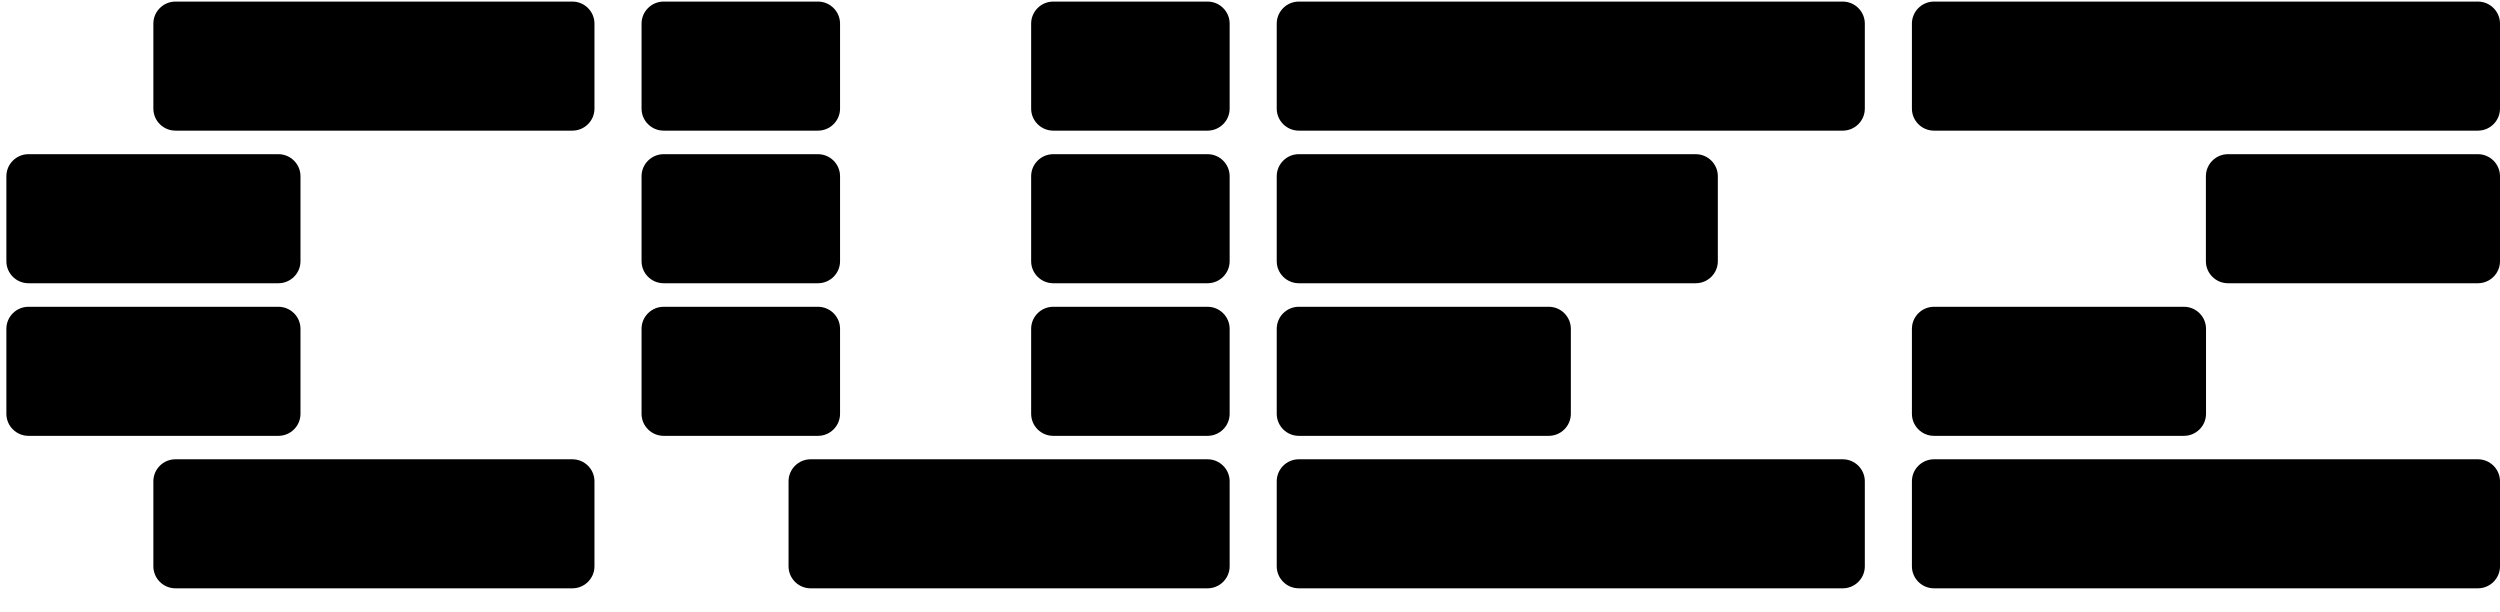
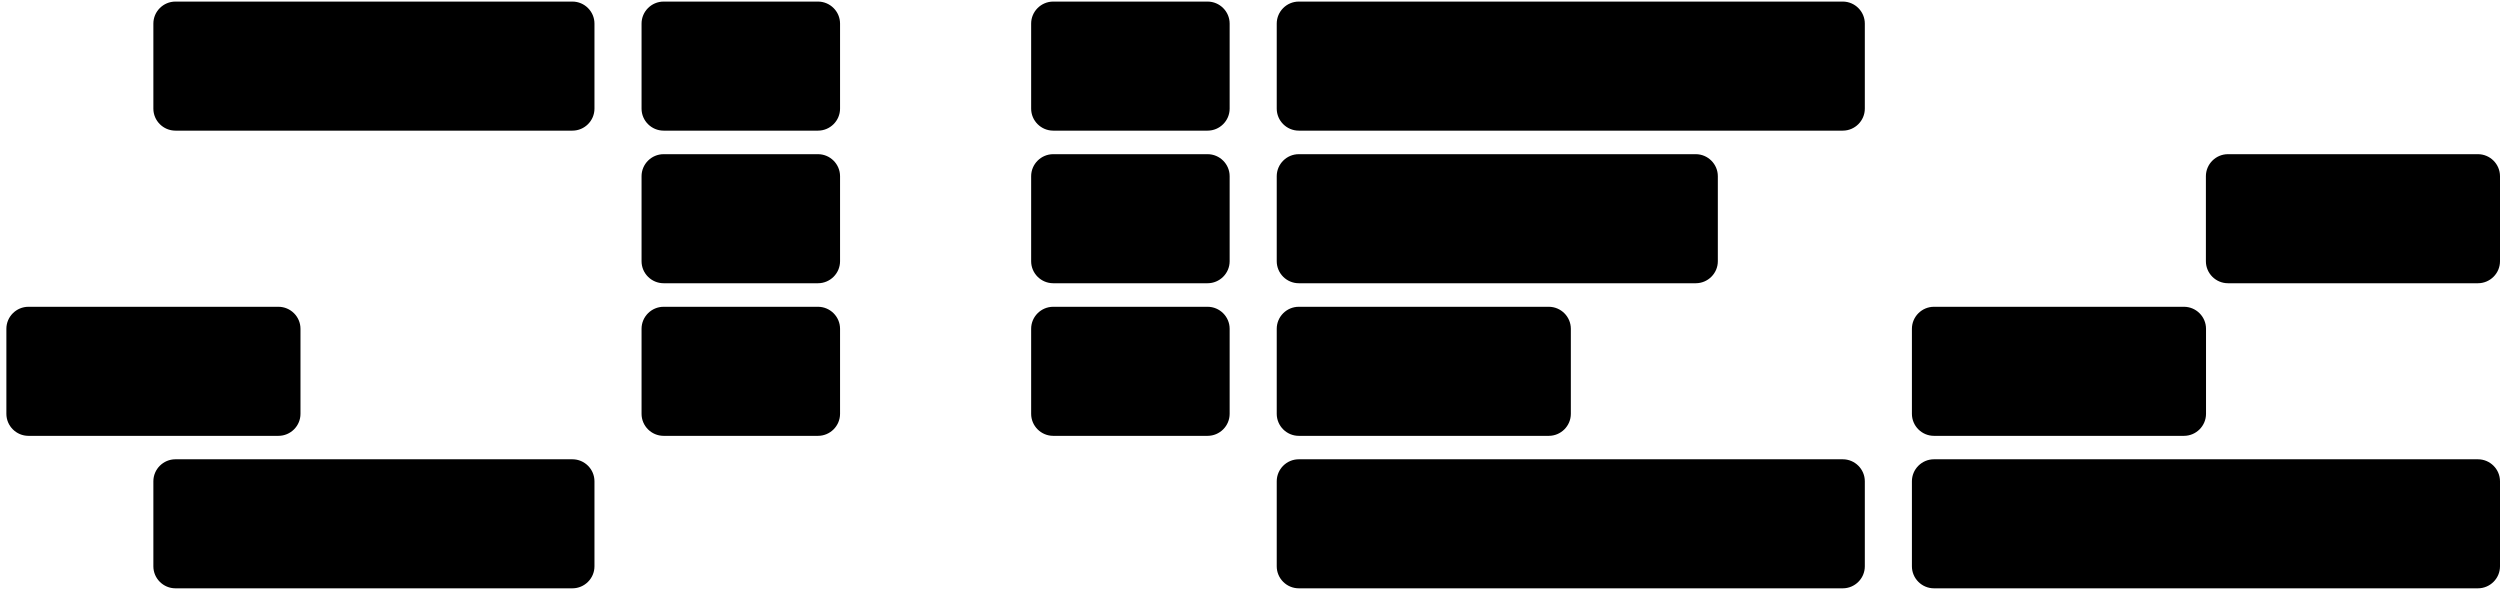
<svg xmlns="http://www.w3.org/2000/svg" width="98" height="24" viewBox="0 0 98 24" fill="none">
  <g clip-path="url(#clip0_89_2649)">
    <path d="M22.439 5.121H6.877C6.401 5.121 6.012 4.733 6.012 4.259V0.925C6.012 0.451 6.401 0.062 6.877 0.062H22.439C22.914 0.062 23.303 0.451 23.303 0.925V4.259C23.303 4.733 22.914 5.121 22.439 5.121Z" fill="black" />
    <path d="M22.439 23.062H6.877C6.401 23.062 6.012 22.674 6.012 22.2V18.866C6.012 18.392 6.401 18.004 6.877 18.004H22.439C22.914 18.004 23.303 18.392 23.303 18.866V22.2C23.303 22.674 22.914 23.062 22.439 23.062Z" fill="black" />
-     <path d="M10.914 11.103H1.115C0.639 11.103 0.25 10.715 0.25 10.241V6.907C0.25 6.433 0.639 6.044 1.115 6.044H10.914C11.39 6.044 11.779 6.433 11.779 6.907V10.241C11.779 10.715 11.39 11.103 10.914 11.103Z" fill="black" />
    <path d="M10.914 17.085H1.115C0.639 17.085 0.25 16.697 0.25 16.222V12.889C0.25 12.414 0.639 12.026 1.115 12.026H10.914C11.39 12.026 11.779 12.414 11.779 12.889V16.222C11.779 16.697 11.39 17.085 10.914 17.085Z" fill="black" />
-     <path d="M47.337 23.062H31.776C31.3 23.062 30.911 22.674 30.911 22.2V18.866C30.911 18.392 31.3 18.004 31.776 18.004H47.337C47.813 18.004 48.202 18.392 48.202 18.866V22.2C48.202 22.674 47.813 23.062 47.337 23.062Z" fill="black" />
    <path d="M32.065 11.103H26.014C25.538 11.103 25.149 10.715 25.149 10.241V6.907C25.149 6.433 25.538 6.044 26.014 6.044H32.065C32.541 6.044 32.93 6.433 32.93 6.907V10.241C32.93 10.715 32.541 11.103 32.065 11.103Z" fill="black" />
    <path d="M32.065 5.121H26.014C25.538 5.121 25.149 4.733 25.149 4.259V0.925C25.149 0.451 25.538 0.062 26.014 0.062H32.065C32.541 0.062 32.93 0.451 32.93 0.925V4.259C32.93 4.733 32.541 5.121 32.065 5.121Z" fill="black" />
    <path d="M32.065 17.085H26.014C25.538 17.085 25.149 16.697 25.149 16.222V12.889C25.149 12.414 25.538 12.026 26.014 12.026H32.065C32.541 12.026 32.93 12.414 32.93 12.889V16.222C32.93 16.697 32.541 17.085 32.065 17.085Z" fill="black" />
    <path d="M47.337 11.103H41.286C40.81 11.103 40.421 10.715 40.421 10.241V6.907C40.421 6.433 40.81 6.044 41.286 6.044H47.337C47.813 6.044 48.202 6.433 48.202 6.907V10.241C48.202 10.715 47.813 11.103 47.337 11.103Z" fill="black" />
    <path d="M47.337 5.121H41.286C40.81 5.121 40.421 4.733 40.421 4.259V0.925C40.421 0.451 40.81 0.062 41.286 0.062H47.337C47.813 0.062 48.202 0.451 48.202 0.925V4.259C48.202 4.733 47.813 5.121 47.337 5.121Z" fill="black" />
    <path d="M47.337 17.085H41.286C40.81 17.085 40.421 16.697 40.421 16.222V12.889C40.421 12.414 40.81 12.026 41.286 12.026H47.337C47.813 12.026 48.202 12.414 48.202 12.889V16.222C48.202 16.697 47.813 17.085 47.337 17.085Z" fill="black" />
    <path d="M72.237 23.062H50.912C50.437 23.062 50.048 22.674 50.048 22.2V18.866C50.048 18.392 50.437 18.004 50.912 18.004H72.237C72.712 18.004 73.101 18.392 73.101 18.866V22.2C73.101 22.674 72.712 23.062 72.237 23.062Z" fill="black" />
    <path d="M72.237 5.121H50.912C50.437 5.121 50.048 4.733 50.048 4.259V0.925C50.048 0.451 50.437 0.062 50.912 0.062H72.237C72.712 0.062 73.101 0.451 73.101 0.925V4.259C73.101 4.733 72.712 5.121 72.237 5.121Z" fill="black" />
    <path d="M60.712 17.085H50.912C50.437 17.085 50.048 16.697 50.048 16.222V12.889C50.048 12.414 50.437 12.026 50.912 12.026H60.712C61.188 12.026 61.577 12.414 61.577 12.889V16.222C61.577 16.697 61.188 17.085 60.712 17.085Z" fill="black" />
    <path d="M66.474 11.103H50.912C50.437 11.103 50.048 10.715 50.048 10.241V6.907C50.048 6.433 50.437 6.044 50.912 6.044H66.474C66.95 6.044 67.339 6.433 67.339 6.907V10.241C67.339 10.715 66.95 11.103 66.474 11.103Z" fill="black" />
    <path d="M97.135 23.062H75.811C75.336 23.062 74.947 22.674 74.947 22.2V18.866C74.947 18.392 75.336 18.004 75.811 18.004H97.135C97.611 18.004 98 18.392 98 18.866V22.2C98 22.674 97.611 23.062 97.135 23.062Z" fill="black" />
-     <path d="M97.135 5.121H75.811C75.336 5.121 74.947 4.733 74.947 4.259V0.925C74.947 0.451 75.336 0.062 75.811 0.062H97.135C97.611 0.062 98 0.451 98 0.925V4.259C98 4.733 97.611 5.121 97.135 5.121Z" fill="black" />
    <path d="M85.611 17.085H75.811C75.336 17.085 74.947 16.697 74.947 16.222V12.889C74.947 12.414 75.336 12.026 75.811 12.026H85.611C86.087 12.026 86.476 12.414 86.476 12.889V16.222C86.476 16.697 86.087 17.085 85.611 17.085Z" fill="black" />
    <path d="M97.135 11.103H87.336C86.86 11.103 86.471 10.715 86.471 10.241V6.907C86.471 6.433 86.86 6.044 87.336 6.044H97.135C97.611 6.044 98 6.433 98 6.907V10.241C98 10.715 97.611 11.103 97.135 11.103Z" fill="black" />
  </g>
  <defs>
    <clipPath id="clip0_89_2649">
      <rect width="97.75" height="23" fill="white" transform="translate(0.25 0.062)" />
    </clipPath>
  </defs>
</svg>